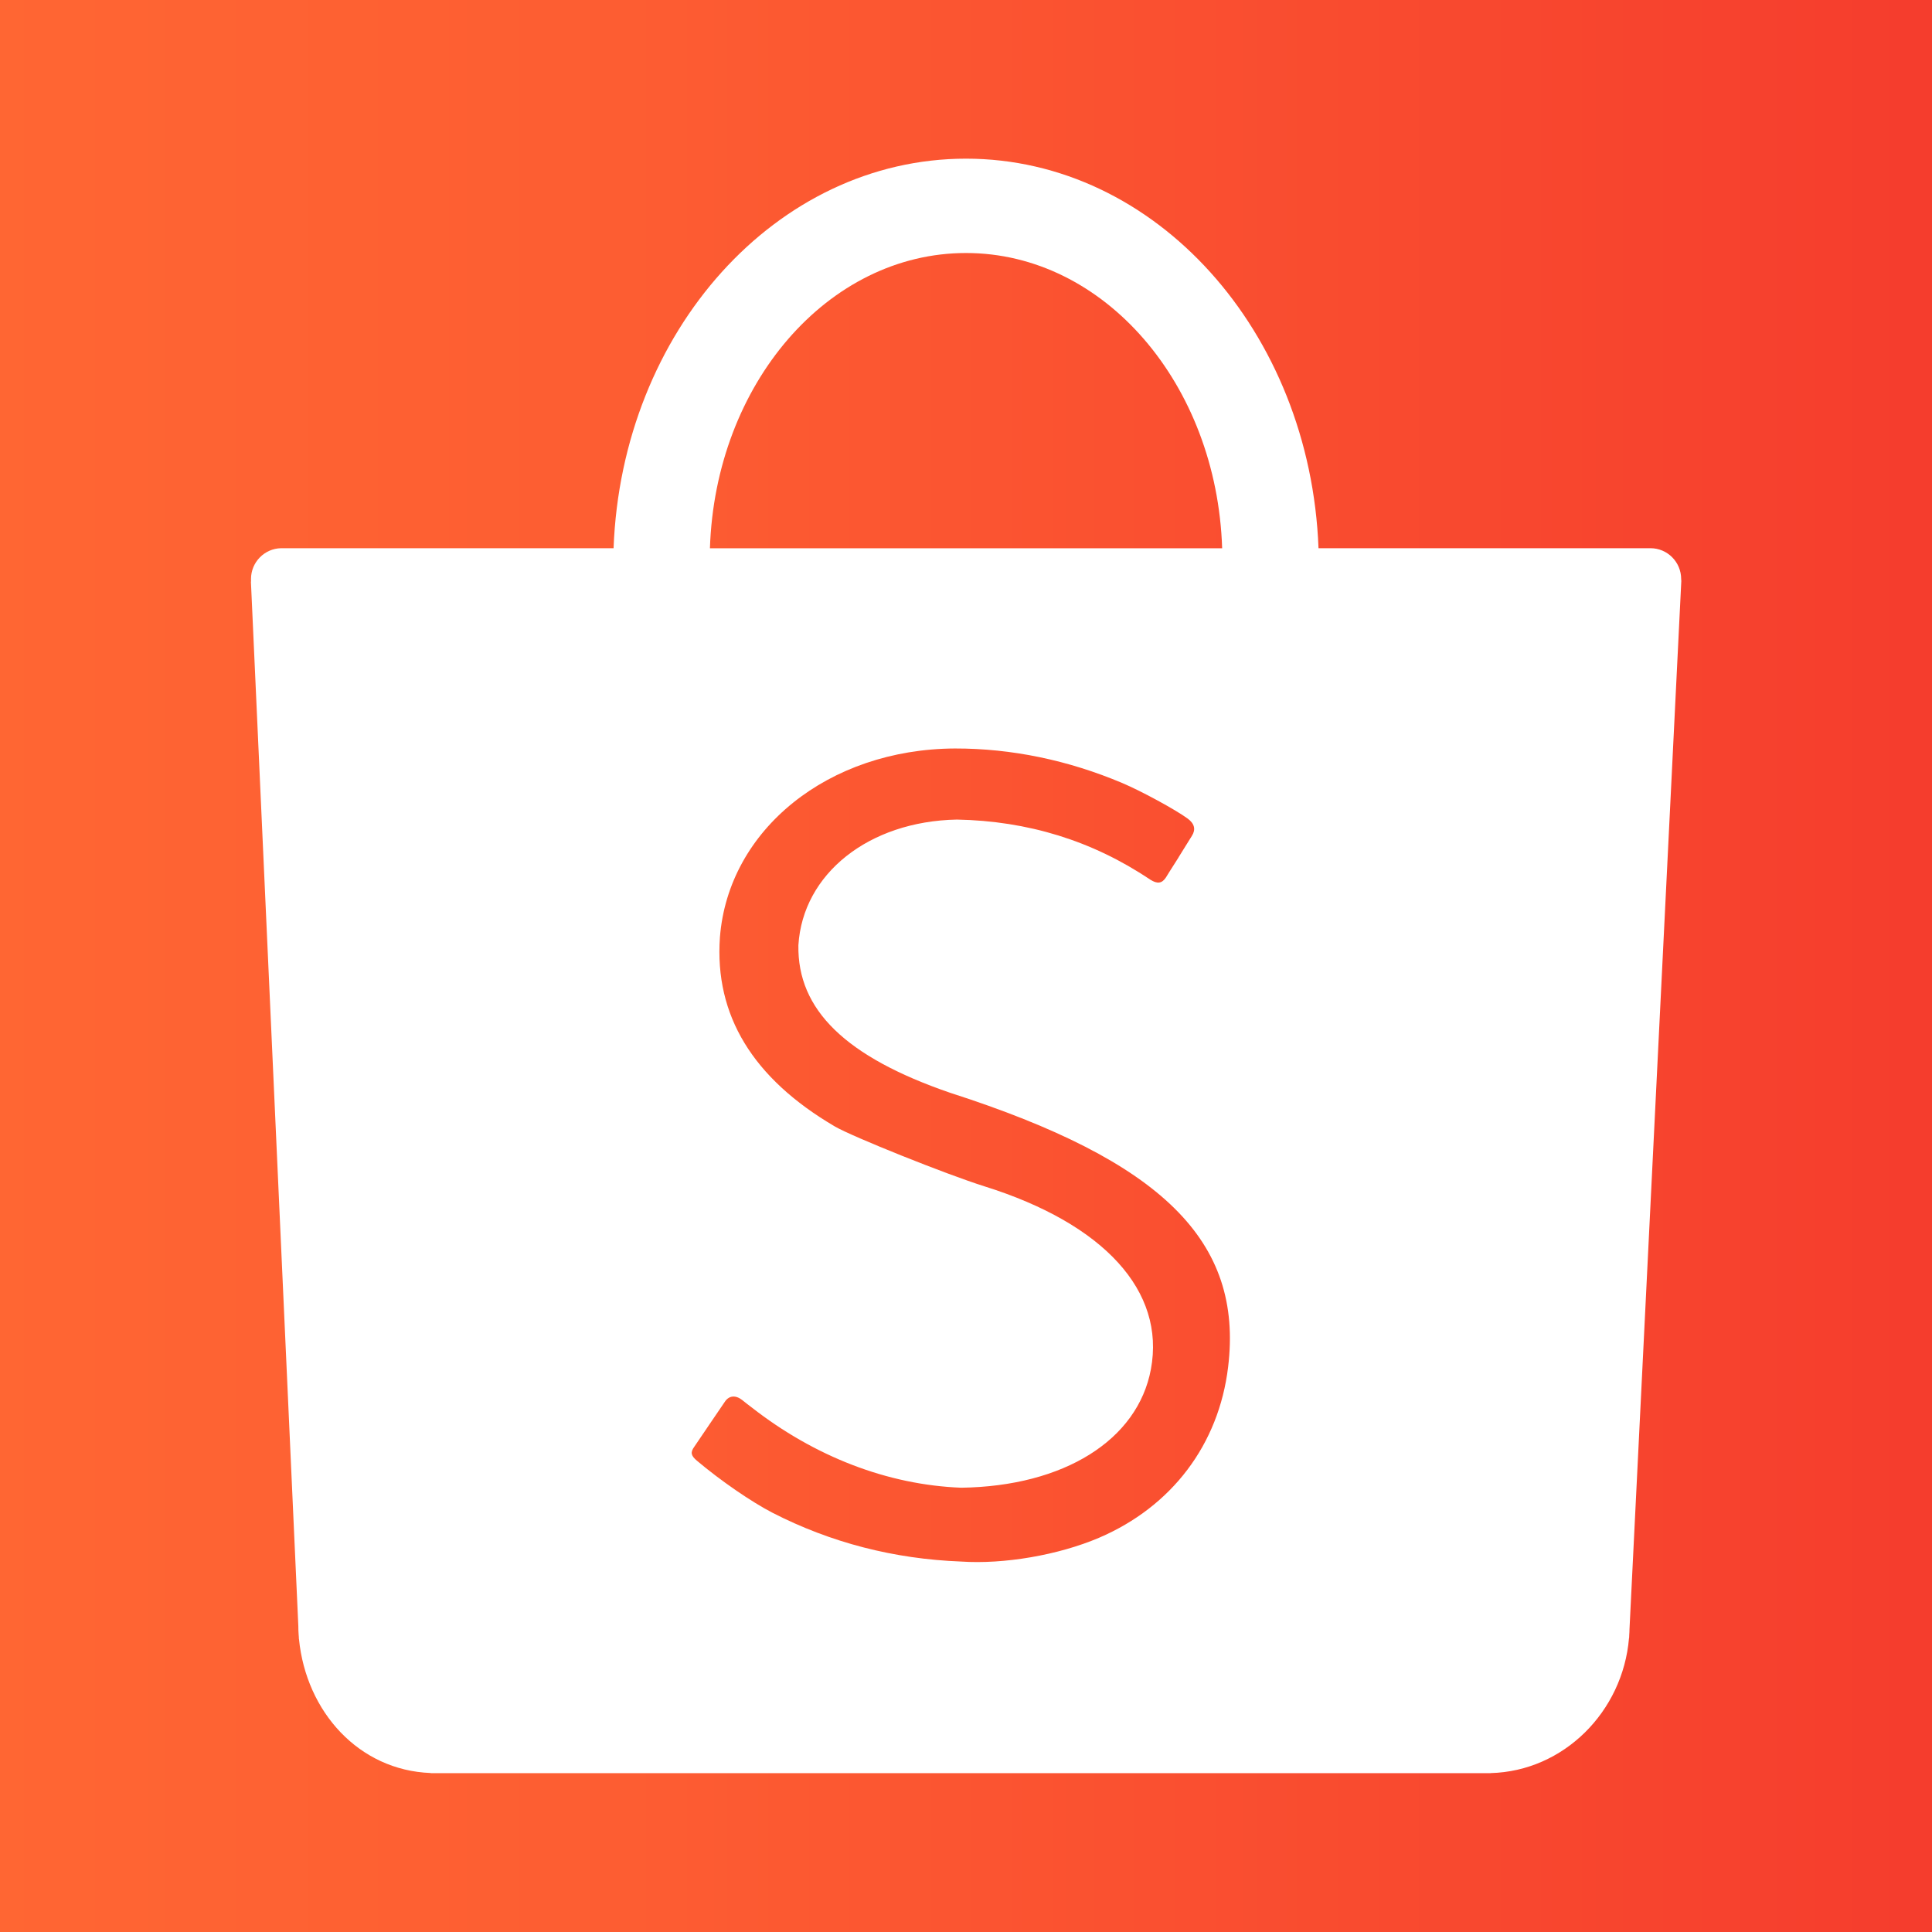
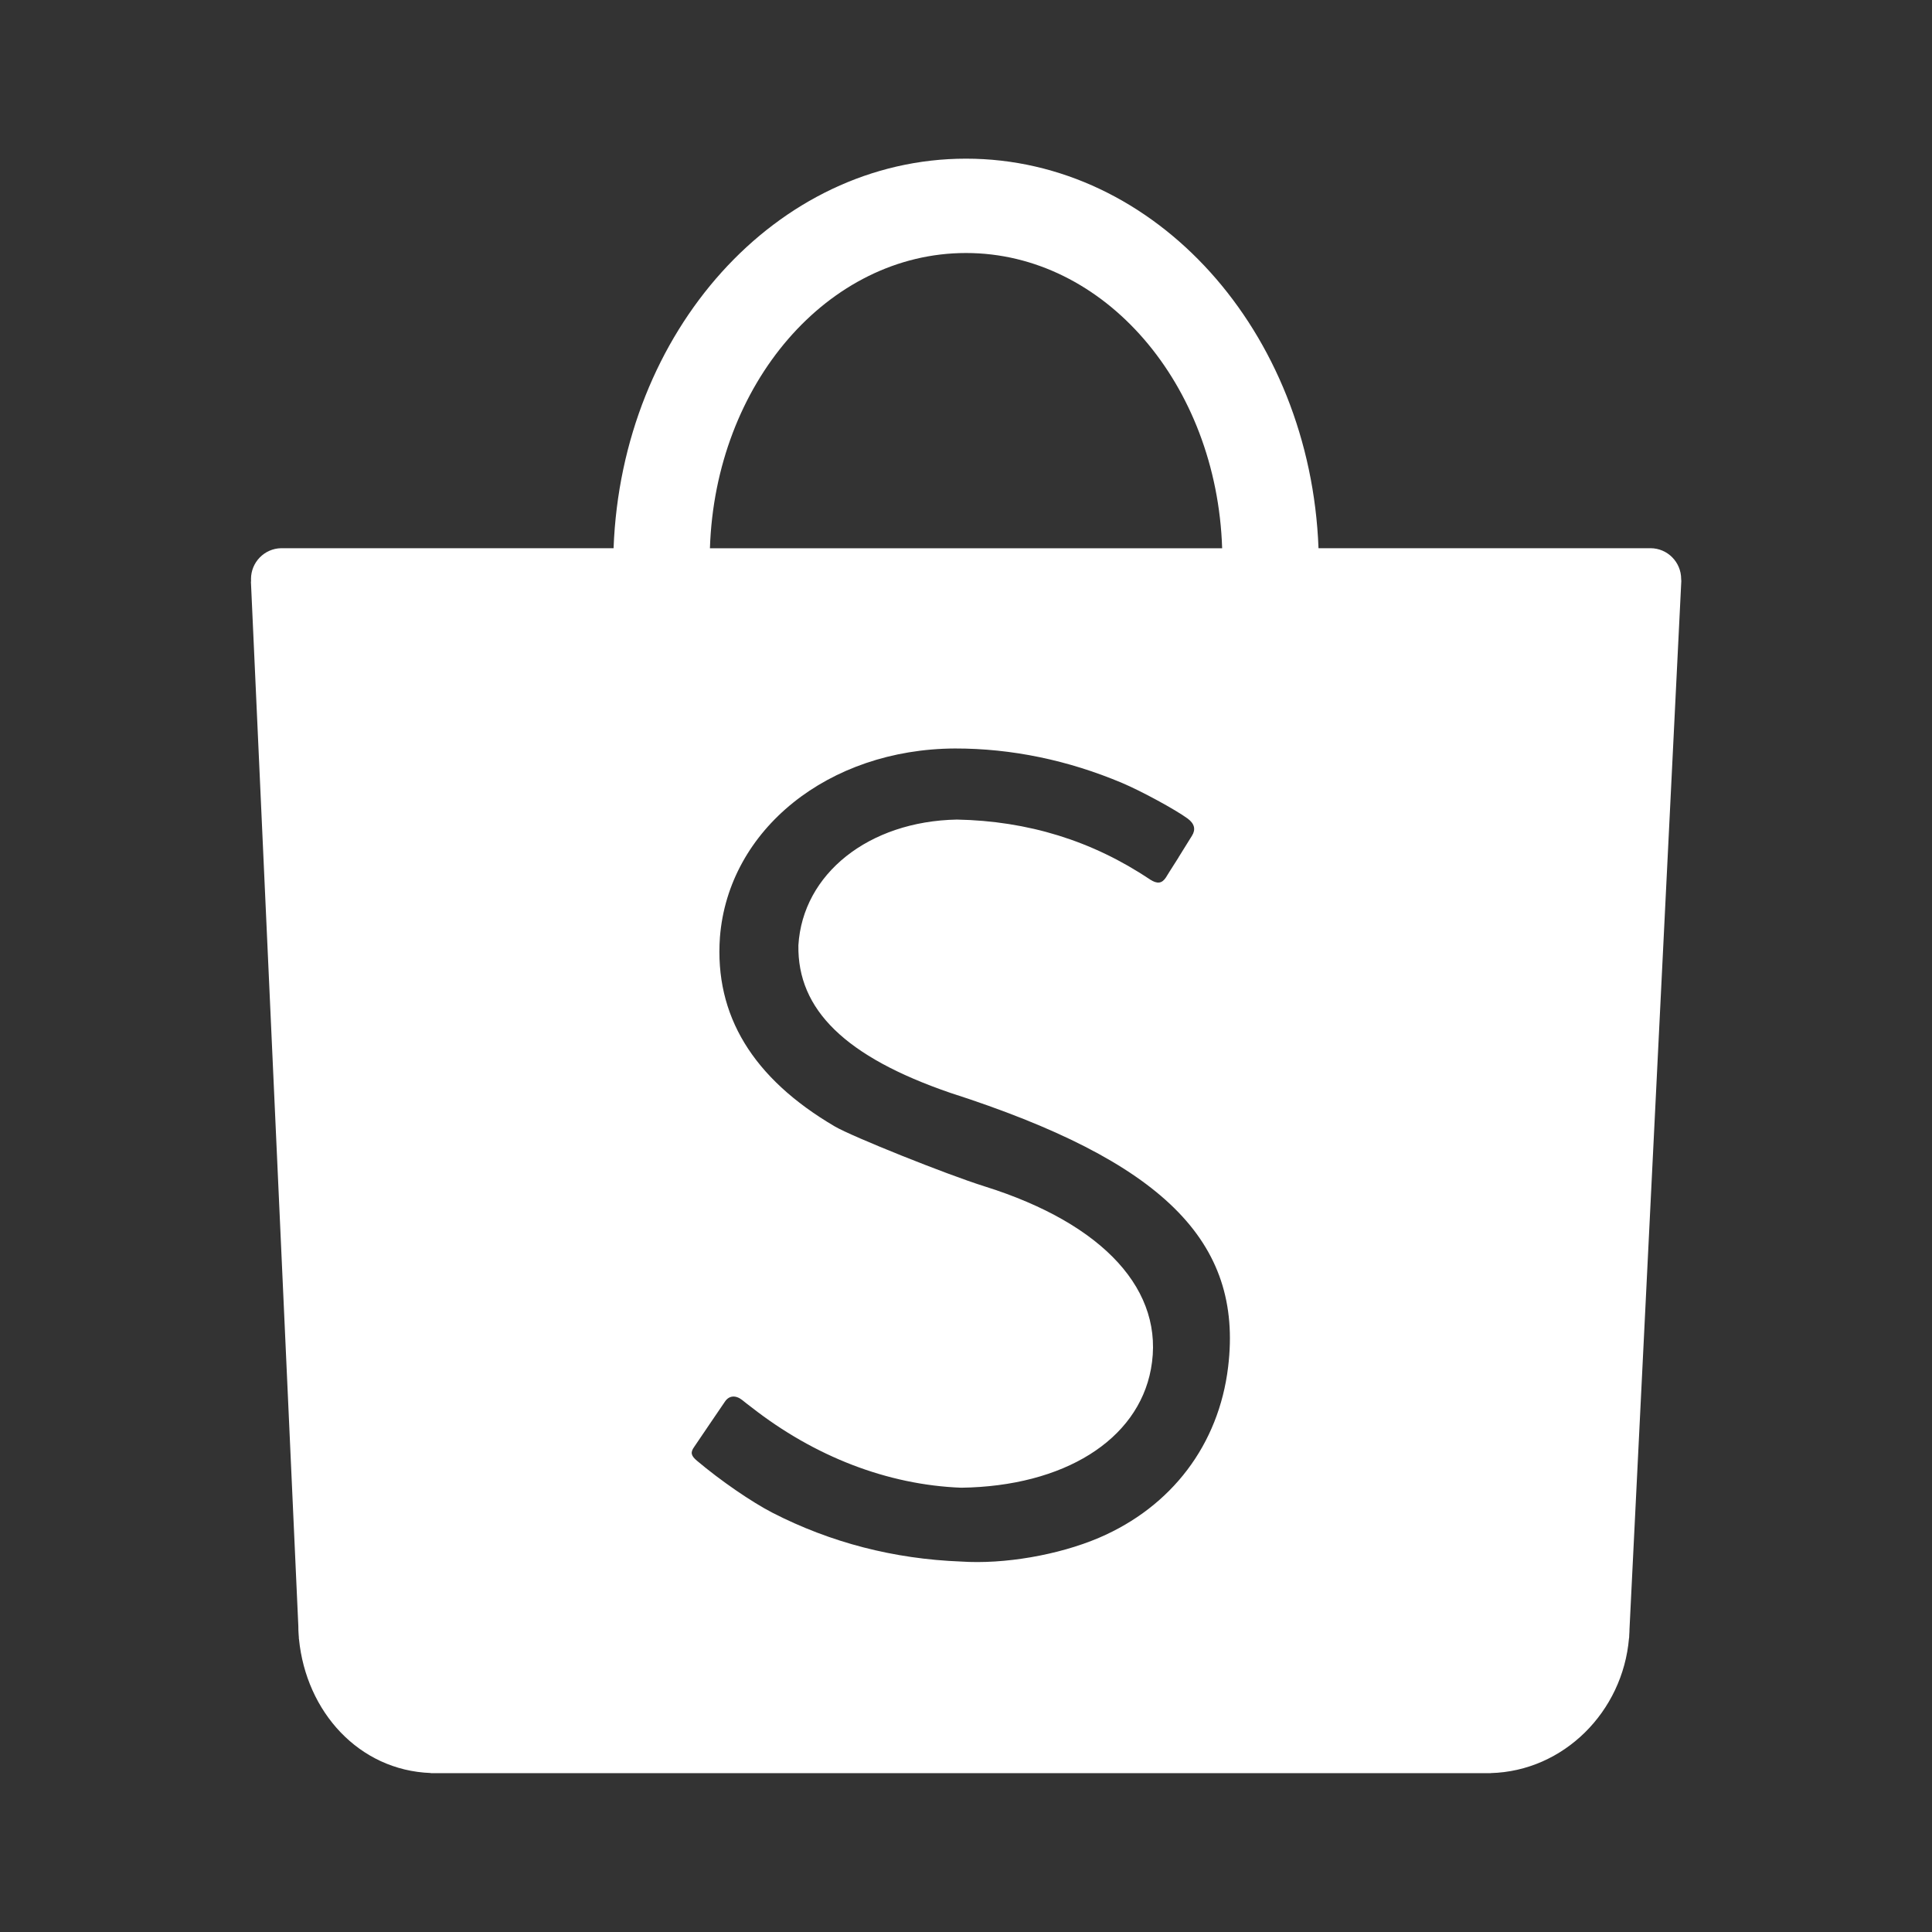
<svg xmlns="http://www.w3.org/2000/svg" version="1.1" id="Layer_1" x="0px" y="0px" width="24px" height="24px" viewBox="-0.24 298.76 24 24" enable-background="new -0.24 298.76 24 24" xml:space="preserve">
  <rect x="-0.24" y="298.76" width="24" height="24" fill="#333333" stroke="none" />
  <g>
    <linearGradient id="SVGID_1_" gradientUnits="userSpaceOnUse" x1="635.817" y1="-2197.826" x2="738.727" y2="-2197.826" gradientTransform="matrix(0.233 0 0 -0.233 -148.525 -201.814)">
      <stop offset="0" style="stop-color:#FF6633" />
      <stop offset="0.33" style="stop-color:#FD5D32" />
      <stop offset="0.878" style="stop-color:#F7432E" />
      <stop offset="0.994" style="stop-color:#F53D2D" />
    </linearGradient>
-     <rect x="-0.24" y="298.76" fill="url(#SVGID_1_)" width="24" height="24" />
  </g>
  <path fill="#FFFFFF" d="M15.016,315.742c-0.116,0.963-0.7,1.734-1.604,2.121c-0.504,0.215-1.18,0.331-1.714,0.295  c-0.834-0.032-1.619-0.235-2.342-0.606c-0.258-0.133-0.643-0.397-0.938-0.646c-0.075-0.063-0.084-0.104-0.034-0.173  c0.027-0.041,0.076-0.113,0.185-0.273c0.158-0.231,0.178-0.26,0.196-0.288c0.051-0.077,0.133-0.084,0.214-0.021  c0.008,0.007,0.008,0.007,0.015,0.012c0.013,0.011,0.013,0.011,0.044,0.035c0.032,0.024,0.051,0.039,0.059,0.045  c0.78,0.61,1.688,0.963,2.604,0.998c1.275-0.018,2.192-0.591,2.356-1.472c0.181-0.969-0.58-1.806-2.068-2.272  c-0.466-0.146-1.642-0.617-1.859-0.744c-1.019-0.598-1.495-1.38-1.427-2.348c0.104-1.341,1.348-2.34,2.92-2.347  c0.703-0.001,1.405,0.145,2.078,0.429c0.239,0.101,0.665,0.333,0.813,0.442c0.085,0.063,0.102,0.135,0.053,0.213  c-0.027,0.045-0.072,0.117-0.166,0.267l-0.001,0.003c-0.125,0.196-0.129,0.203-0.157,0.249c-0.05,0.075-0.107,0.082-0.196,0.025  c-0.721-0.484-1.521-0.728-2.4-0.745c-1.095,0.021-1.915,0.673-1.969,1.561c-0.014,0.802,0.587,1.387,1.885,1.833  C14.198,313.183,15.206,314.176,15.016,315.742 M11.76,301.903c1.717,0,3.116,1.629,3.182,3.668H8.579  C8.645,303.531,10.044,301.903,11.76,301.903 M20.644,305.953c0-0.211-0.171-0.383-0.381-0.383h-4.124  c-0.102-2.691-2.023-4.839-4.379-4.839s-4.277,2.146-4.378,4.839H3.252c-0.207,0.004-0.374,0.174-0.374,0.383  c0,0.011,0,0.021,0.001,0.031H2.877l0.589,12.976c0,0.036,0.001,0.073,0.004,0.109c0,0.009,0.001,0.017,0.002,0.024l0.001,0.027  l0.001,0.001c0.089,0.903,0.744,1.631,1.636,1.664l0.002,0.002h13.1c0.006,0,0.012,0,0.018,0s0.013,0,0.019,0h0.028l0.001-0.001  c0.906-0.024,1.641-0.762,1.718-1.676l0.001-0.001l0.001-0.013c0-0.009,0.001-0.019,0.001-0.028  c0.002-0.023,0.003-0.046,0.003-0.068l0.644-13.028h-0.001C20.644,305.967,20.644,305.961,20.644,305.953" />
</svg>